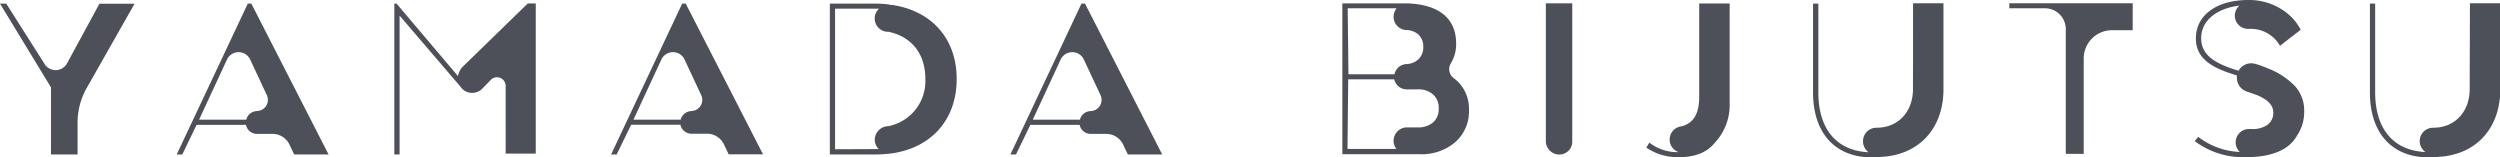
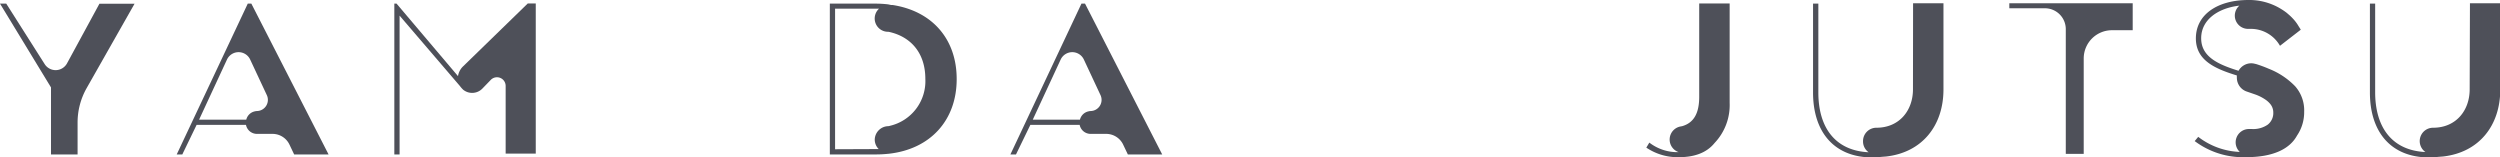
<svg xmlns="http://www.w3.org/2000/svg" viewBox="0 0 447.59 28.19">
  <defs>
    <style>.cls-1{fill:#4e5059;}</style>
  </defs>
  <g id="レイヤー_2" data-name="レイヤー 2">
    <g id="レイヤー_3" data-name="レイヤー 3">
      <path class="cls-1" d="M17.8.67,12,11.34a2.32,2.32,0,0,1-4,.14L1.12.65H0l9.13,15v12h4.76V21.93a12.5,12.5,0,0,1,1.62-6.15L24.09.67Z" />
      <path class="cls-1" d="M44.36.65l-12.72,27h1l2.56-5.29h8.84a2,2,0,0,0,2,1.61h2.79a3.35,3.35,0,0,1,3,1.93l.84,1.76h6.16L45,.65ZM46,19.88a1.27,1.27,0,0,0-.34.05,2,2,0,0,0-1.57,1.5H35.64l5-10.77a2.29,2.29,0,0,1,4.15,0l3,6.41A2,2,0,0,1,46,19.88Z" />
-       <path class="cls-1" d="M122.13.65l-12.72,27h1L113,22.33h8.83a2,2,0,0,0,2,1.61h2.79a3.36,3.36,0,0,1,3,1.93l.84,1.76h6.15L122.77.65Zm1.65,19.23a1.41,1.41,0,0,0-.35.05,2,2,0,0,0-1.56,1.5h-8.46l5-10.77a2.29,2.29,0,0,1,4.15,0l3,6.41A2,2,0,0,1,123.78,19.88Z" />
      <path class="cls-1" d="M193.62.65l-12.72,27h1l2.57-5.29h8.83a2,2,0,0,0,2,1.61h2.79a3.36,3.36,0,0,1,3,1.93l.84,1.76h6.15L194.26.65Zm1.65,19.23a1.41,1.41,0,0,0-.35.05,2,2,0,0,0-1.57,1.5H184.9l5-10.77a2.29,2.29,0,0,1,4.15,0l3,6.41A2,2,0,0,1,195.27,19.88Z" />
      <path class="cls-1" d="M82.9,11.89A3.06,3.06,0,0,0,82,13.63L71,.65h-.4v27h.94V2.8l10.8,12.6a5.5,5.5,0,0,0,.57.65v0h0a2.55,2.55,0,0,0,3.45-.19l1.51-1.56a1.55,1.55,0,0,1,2.66,1.08V27.5h5.39V.62H94.49Z" />
      <path class="cls-1" d="M159.78.89l-.26,0L159,.78a19.22,19.22,0,0,0-2.3-.13h-8.13v27h8.13a20.74,20.74,0,0,0,2.26-.11H159c7.64-.8,12.28-6.08,12.28-13.36C171.3,7.11,167,2,159.78.89ZM149.51,26.72V1.55h7.24l.63,0A2.38,2.38,0,0,0,159,5.69h.08c3.92.83,6.59,3.72,6.59,8.44a8.21,8.21,0,0,1-6.28,8.38,2,2,0,0,1-.38.08,2.47,2.47,0,0,0-2.4,2.4,2.4,2.4,0,0,0,.71,1.7l-.59,0Z" />
      <path class="cls-1" d="M304.22.62V17.33c0,3-1,4.67-3.06,5.26l-.32.06a2.38,2.38,0,0,0-.29,4.59h0a8.22,8.22,0,0,1-5.26-1.71l-.54.9a10,10,0,0,0,5.85,1.71c2.62,0,4.9-.71,6.38-2.55a9.86,9.86,0,0,0,2.69-7.18V.62Z" />
      <path class="cls-1" d="M359.74.58v.9h6.38a3.74,3.74,0,0,1,3.73,3.74V27.55h3.21V10.41a5.06,5.06,0,0,1,5.06-5h3.71V.58Z" />
-       <path class="cls-1" d="M260.35,14.05a2,2,0,0,1-.6-2.7,6.54,6.54,0,0,0,.95-3.53c0-4.59-3.11-6.71-7.63-7.15-.27,0-.54-.05-.82-.06h-.36l-.72,0H240.33v27H252l.5,0h1.69a9.25,9.25,0,0,0,6.4-2.2A7.34,7.34,0,0,0,263,19.62a6.81,6.81,0,0,0-1.25-4.12A6.39,6.39,0,0,0,260.35,14.05ZM250.05,1.48a2.38,2.38,0,0,0,1.84,3.9H252a3.38,3.38,0,0,1,1.9.76,2.88,2.88,0,0,1,.92,2.25,2.94,2.94,0,0,1-.92,2.27,3.37,3.37,0,0,1-2,.81h0a2.29,2.29,0,0,0-2.24,1.83h-8.24l-.13-11.82Zm6.53,20.43a4.11,4.11,0,0,1-2.81.9l-1.56,0-.32,0A2.39,2.39,0,0,0,250,26.66h-8.75l.13-12.46h8.24A2.29,2.29,0,0,0,251.89,16h1.88a4,4,0,0,1,2.81.92,3.15,3.15,0,0,1,1,2.47A3.15,3.15,0,0,1,256.58,21.91Z" />
-       <path class="cls-1" d="M281.49.6h-4.73V25.23a2.42,2.42,0,0,0,2.37,2.44,2.31,2.31,0,0,0,2.36-2.32V.6Z" />
      <path class="cls-1" d="M342.49,16c0,3.77-2.43,6.87-6.55,6.87h0a2.39,2.39,0,0,0-2.39,2.39,2.37,2.37,0,0,0,1,2c-6-.29-9-4.43-9-10.71V.64h-.95V16.55c0,7.1,3.78,11.64,10.66,11.64.37,0,.73,0,1.08-.05s1.11-.1,1.34-.12c6.49-.73,10.27-5.57,10.27-12V.58h-5.44Z" />
      <path class="cls-1" d="M442.16,16c0,3.77-2.43,6.87-6.56,6.87h0a2.39,2.39,0,0,0-1.36,4.35c-6-.29-9-4.43-9-10.71V.64h-.94V16.55c0,7.1,3.77,11.64,10.65,11.64.37,0,.73,0,1.08-.05s1.11-.1,1.35-.12c6.49-.73,10.26-5.57,10.26-12V.58h-5.43Z" />
      <path class="cls-1" d="M410.91,15.44a13.38,13.38,0,0,0-4.74-3.14,23.26,23.26,0,0,0-2.3-.85l-.06,0a2.67,2.67,0,0,0-.75-.12,2.61,2.61,0,0,0-2.28,1.34c-3.61-1.12-6.69-2.48-6.69-5.82s3.05-5.41,6.84-5.84a2.37,2.37,0,0,0,1.58,4.16h.17c.14,0,.27,0,.41,0A6,6,0,0,1,408.2,8.2l3.72-2.88c-.12-.22-.26-.42-.39-.63a7.33,7.33,0,0,0-1-1.34l-.17-.18a8.81,8.81,0,0,0-.69-.64l-.24-.21a10.51,10.51,0,0,0-.95-.66l0,0,0,0A10.89,10.89,0,0,0,402.54,0c-5.4,0-9.4,2.52-9.4,6.88,0,3.94,3.46,5.44,7.34,6.63a2.72,2.72,0,0,0,0,.42,2.61,2.61,0,0,0,1.86,2.49h0l1.45.5a7.84,7.84,0,0,1,1.69.84,4,4,0,0,1,1.05.95,2.37,2.37,0,0,1,.47,1.44,2.62,2.62,0,0,1-1,2.17,4.55,4.55,0,0,1-2.81.78h-.64A2.38,2.38,0,0,0,401,27.2a13,13,0,0,1-7.44-2.7l-.63.76a14.44,14.44,0,0,0,9.17,2.88c5,0,7.88-1.54,9.15-3.87A7.44,7.44,0,0,0,412.53,20,6.51,6.51,0,0,0,410.91,15.44Z" />
    </g>
  </g>
</svg>